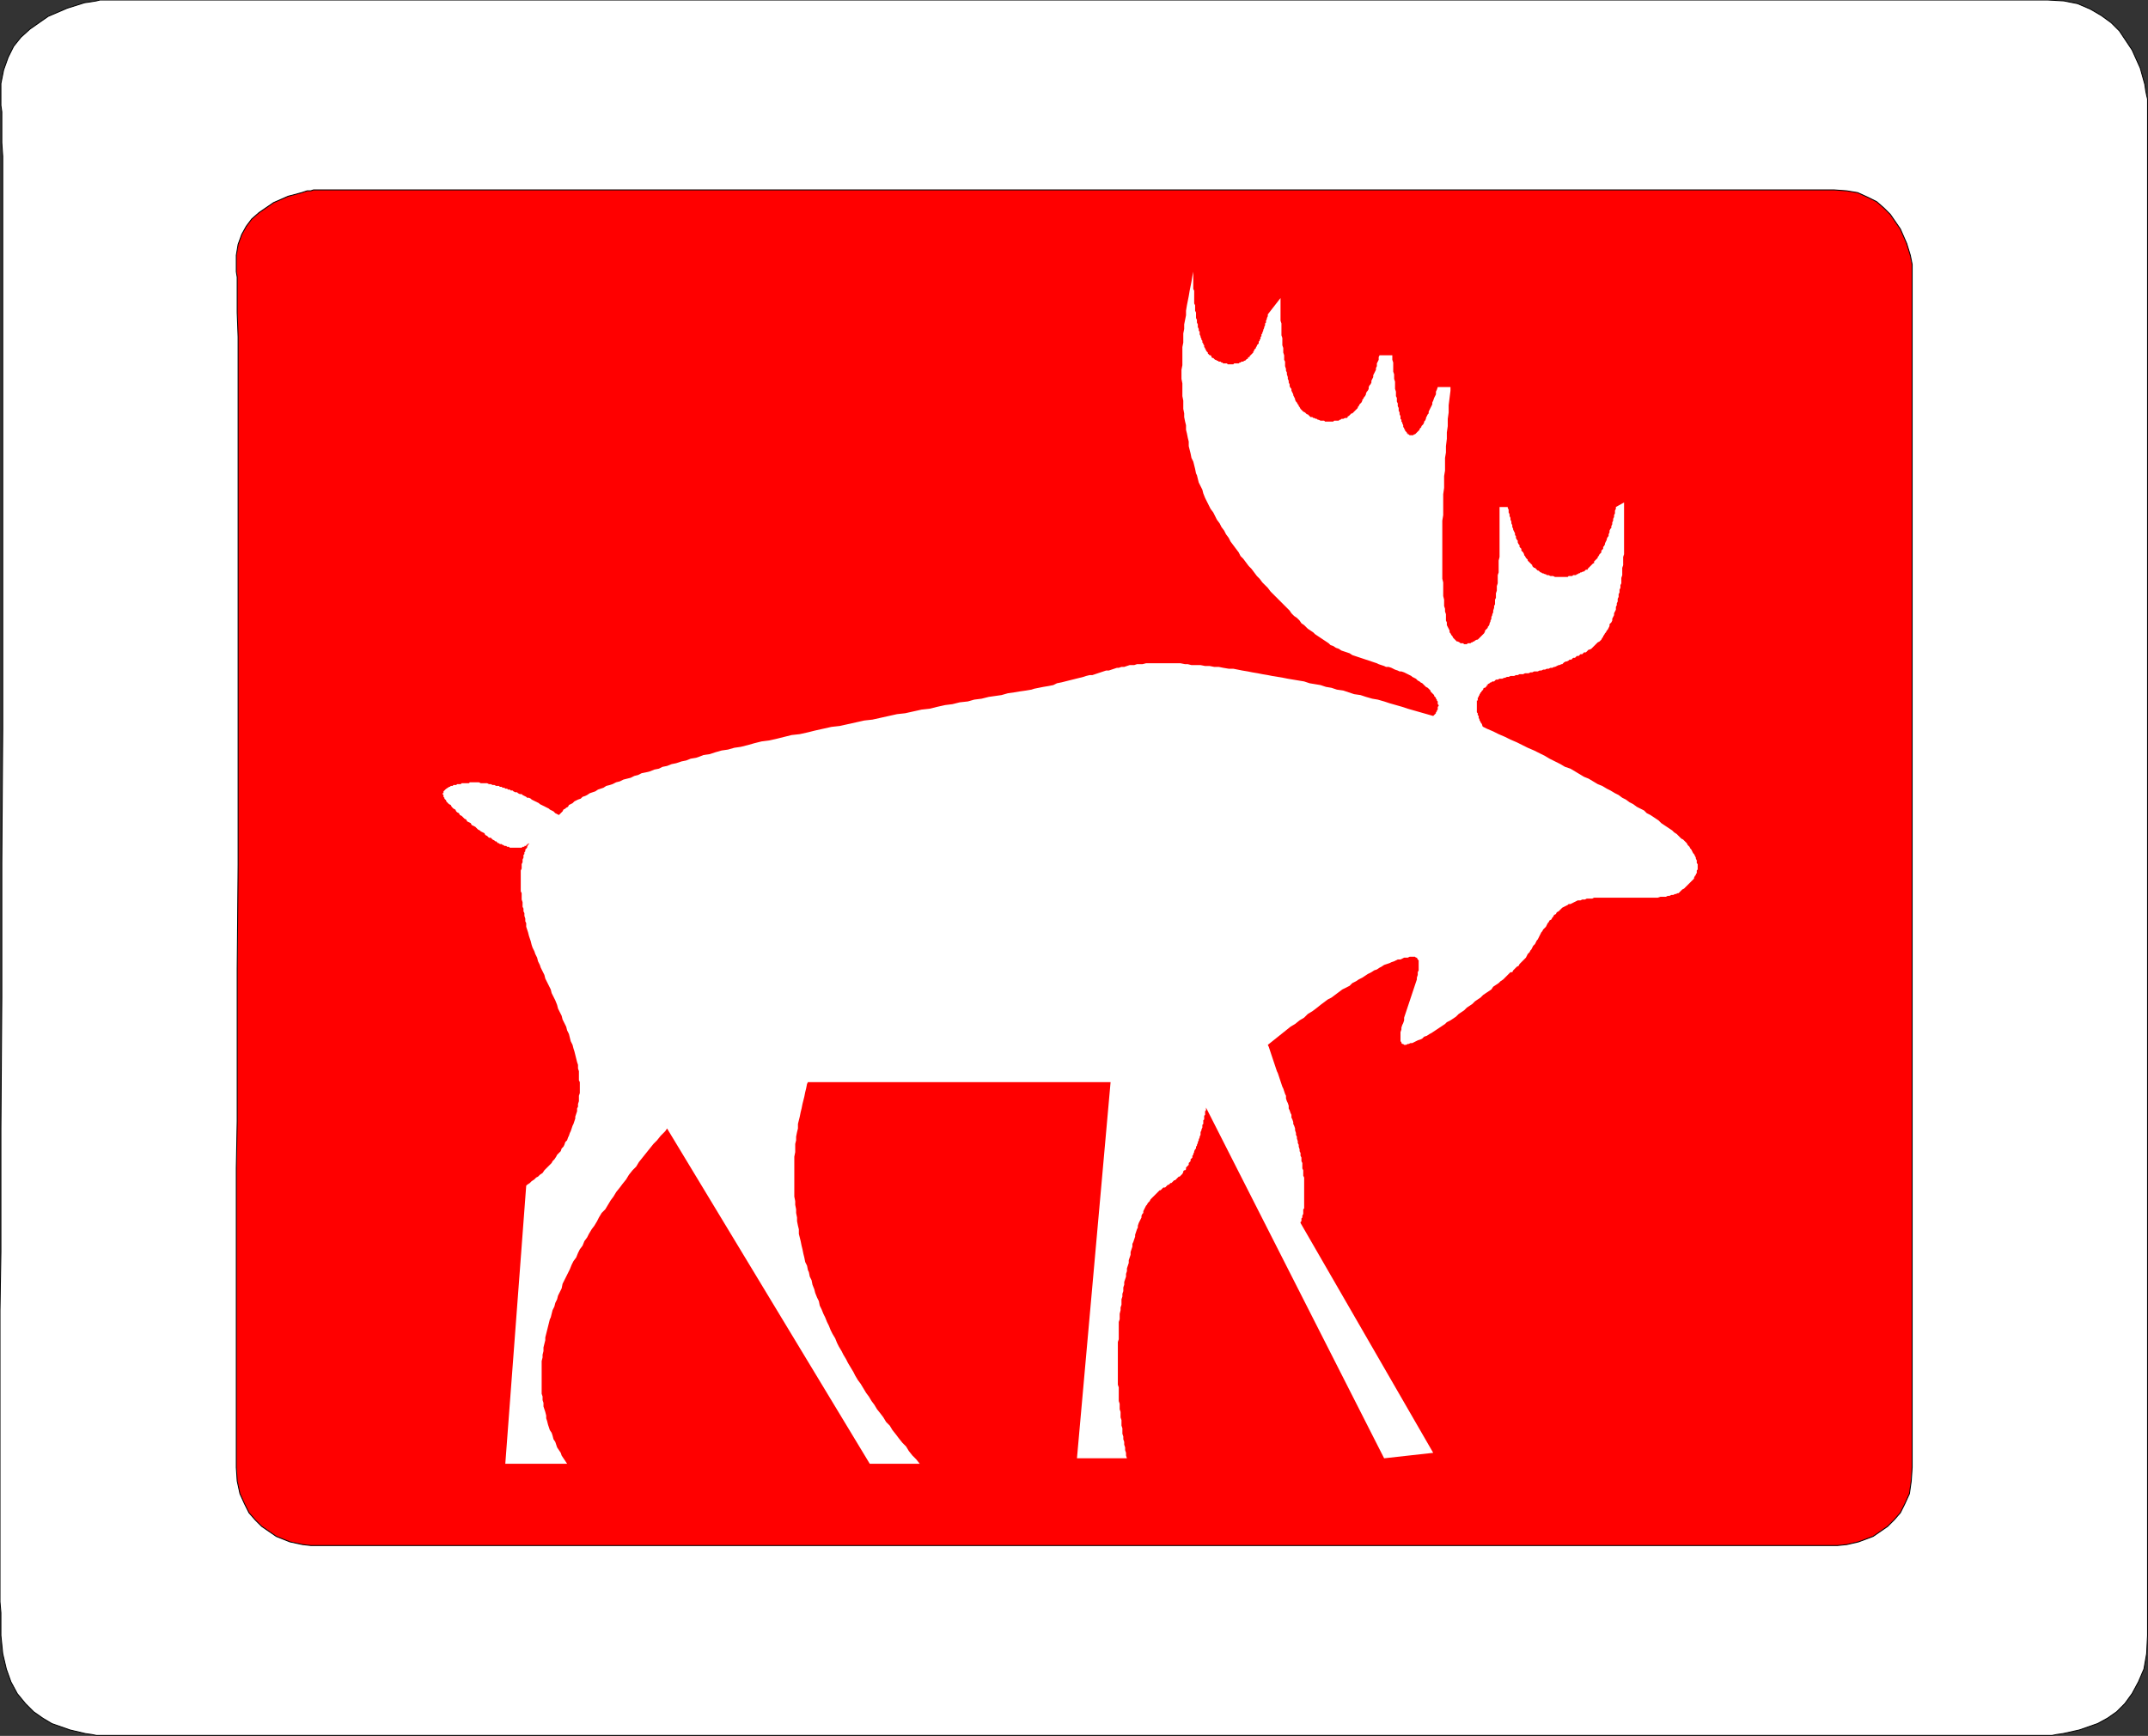
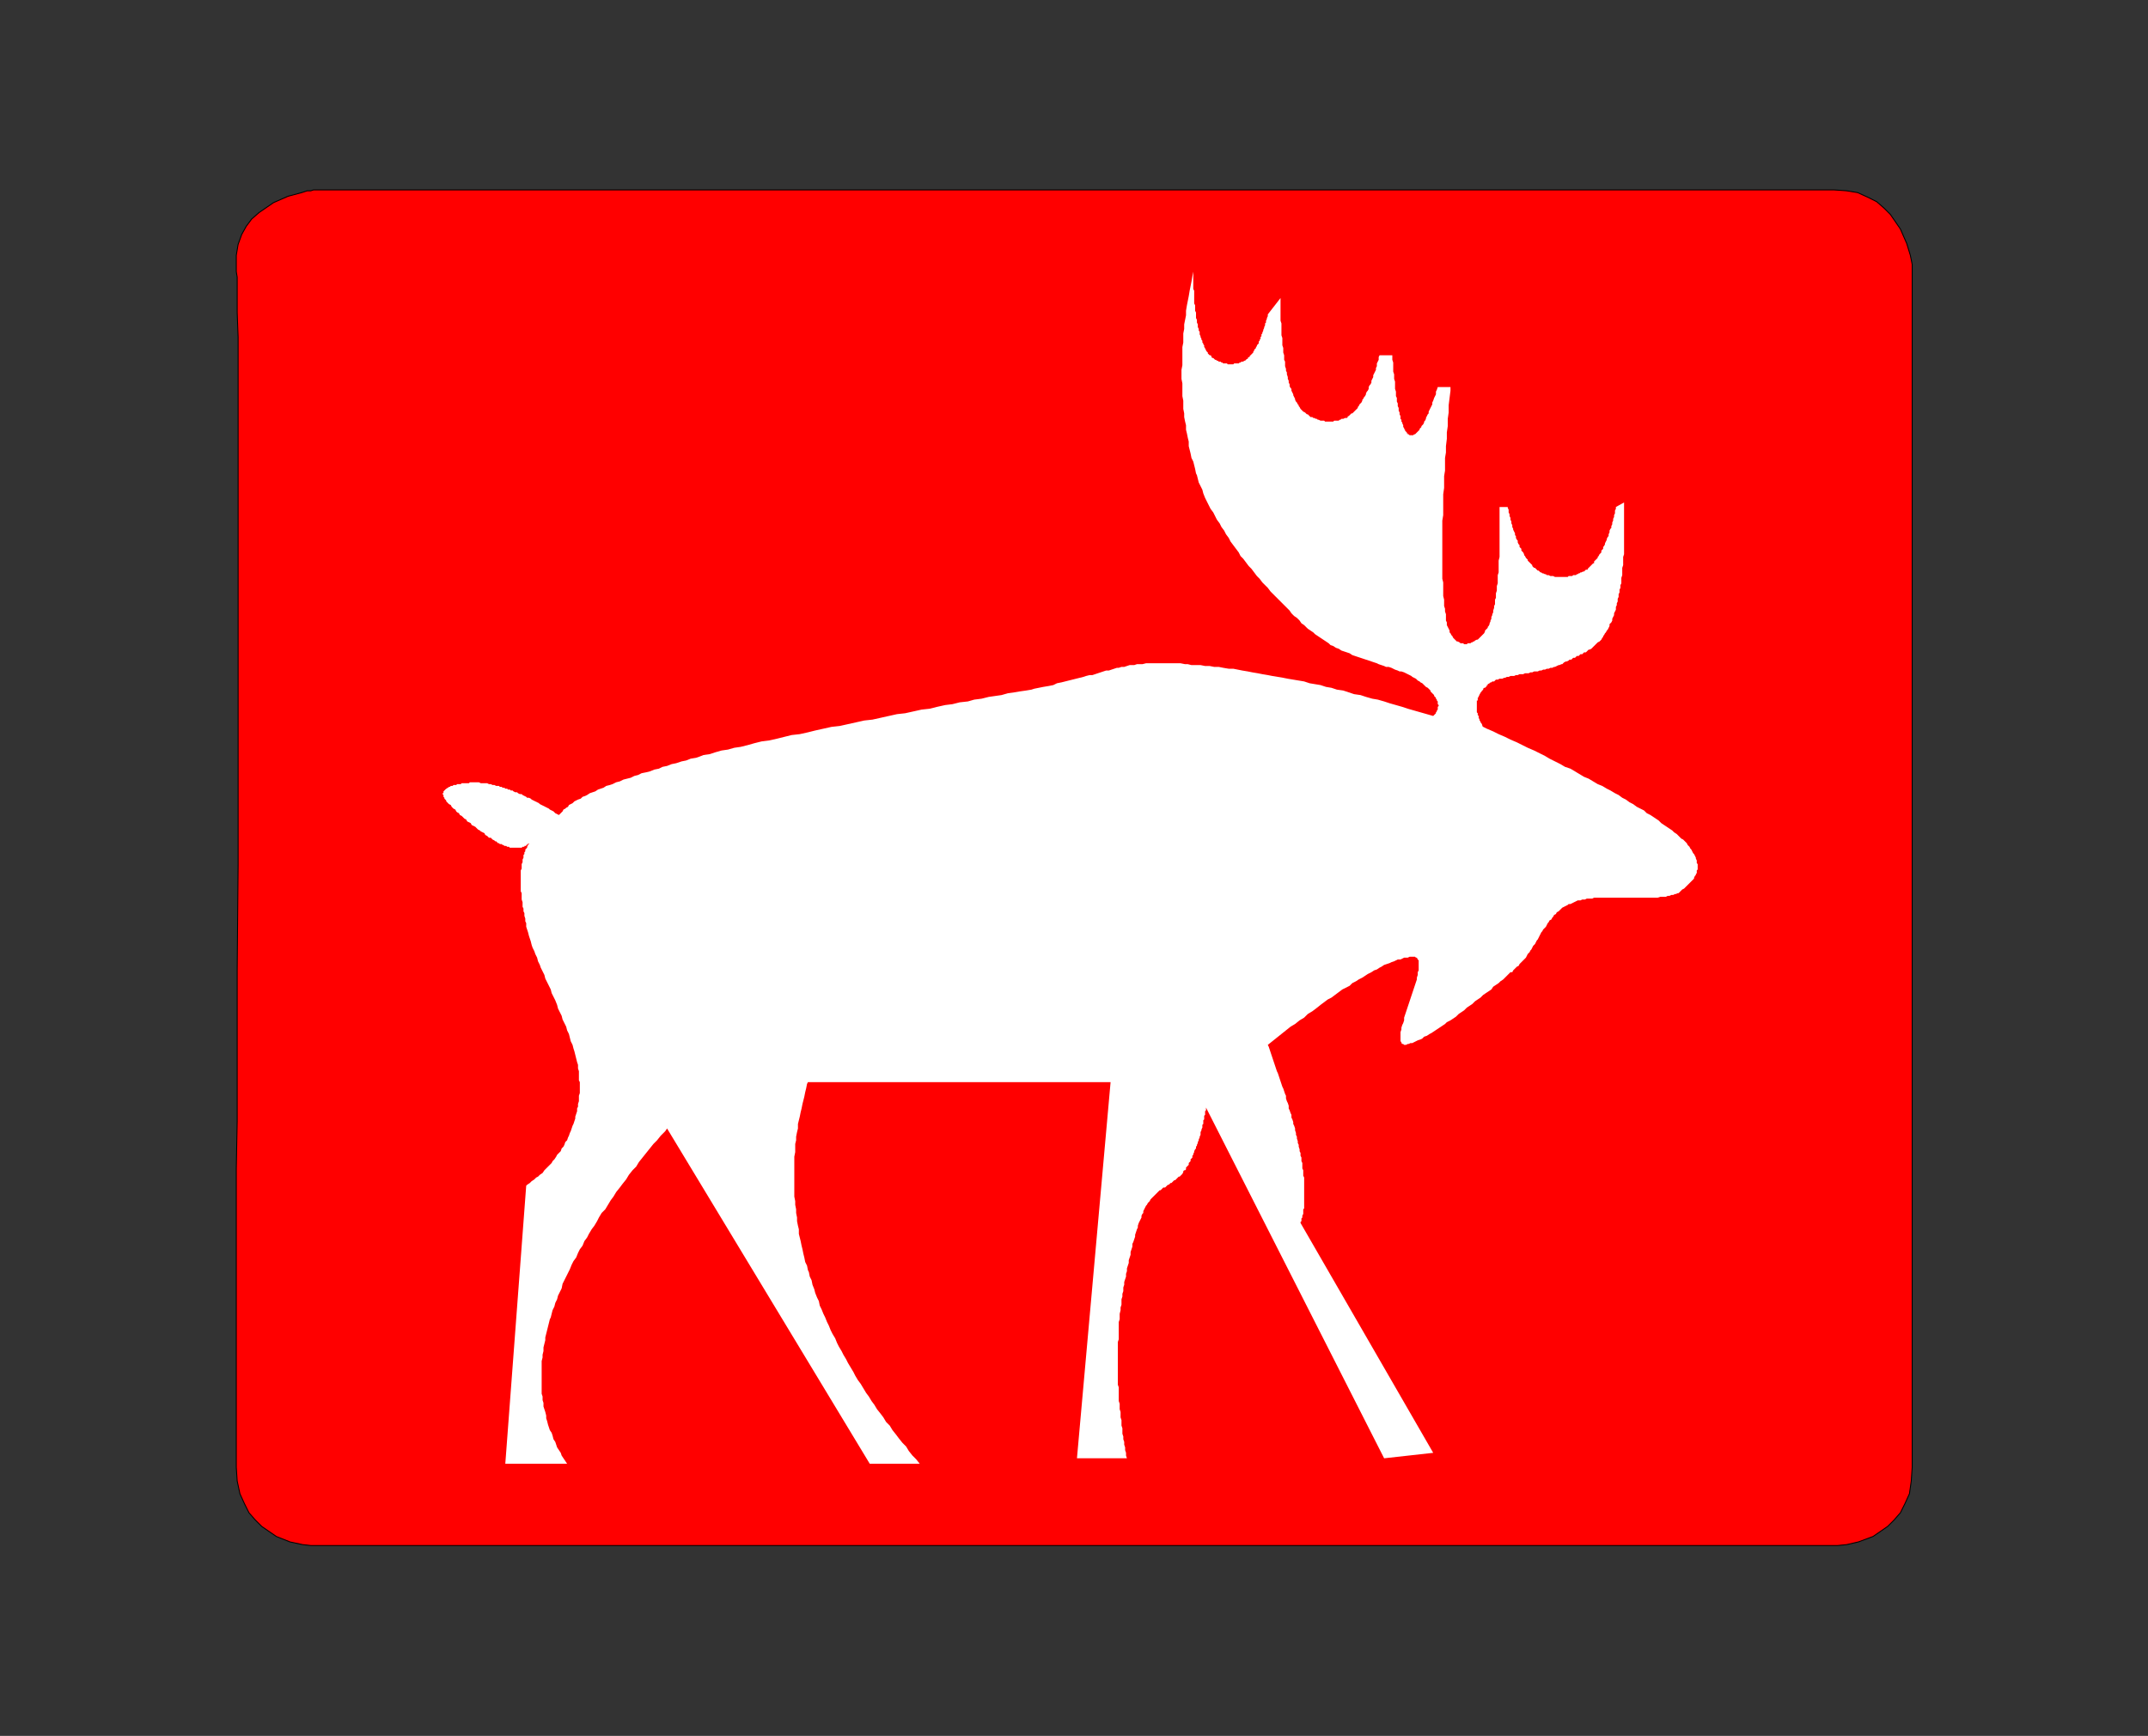
<svg xmlns="http://www.w3.org/2000/svg" xmlns:ns1="http://sodipodi.sourceforge.net/DTD/sodipodi-0.dtd" xmlns:ns2="http://www.inkscape.org/namespaces/inkscape" version="1.0" width="47.27mm" height="38.21mm" id="svg11" ns1:docname="ELKS002.WMF">
  <rect width="100%" height="100%" fill="#333333" stroke="none" />
  <ns1:namedview pagecolor="#ffffff" bordercolor="#666666" borderopacity="1" objecttolerance="10" gridtolerance="10" guidetolerance="10" ns2:pageopacity="0" ns2:pageshadow="2" ns2:window-width="640" ns2:window-height="480" id="namedview13" />
  <defs id="defs3">
    <pattern id="WMFhbasepattern" patternUnits="userSpaceOnUse" width="6" height="6" x="0" y="0" />
  </defs>
-   <path style="fill:#ffffff;fill-rule:evenodd;fill-opacity:1;stroke:#000000;stroke-width:0.076px;stroke-linecap:round;stroke-linejoin:round;stroke-miterlimit:4;stroke-dasharray:none;stroke-opacity:1;" d="  M 170.306,144.378   L 8.391,144.378   L 8.013,144.378   L 7.635,144.302   L 7.106,144.227   L 5.82,143.924   L 4.309,143.395   L 3.553,142.942   L 2.797,142.413   L 2.117,141.732   L 1.436,140.901   L 0.907,139.918   L 0.529,138.86   L 0.227,137.575   L 0.076,136.063   L 0.076,134.173   L 0,133.266   L 0,109.002   L 0.076,104.164   L 0.076,93.883   L 0.151,82.998   L 0.151,71.811   L 0.227,60.624   L 0.227,13.002   L 0.151,11.868   L 0.151,9.298   L 0.076,8.769   L 0.076,8.315   L 0.076,6.954   L 0.302,5.82   L 0.68,4.762   L 1.134,3.855   L 1.739,3.099   L 2.494,2.419   L 4.006,1.361   L 5.594,0.68   L 7.03,0.227   L 7.559,0.151   L 8.013,0.076   L 8.315,0   L 8.391,0   L 170.306,0   L 171.666,0.076   L 172.8,0.302   L 173.858,0.756   L 174.765,1.285   L 175.597,1.89   L 176.277,2.57   L 177.335,4.157   L 178.016,5.669   L 178.394,7.03   L 178.469,7.559   L 178.545,7.937   L 178.62,8.239   L 178.62,8.315   L 178.62,136.063   L 178.545,137.575   L 178.318,138.86   L 177.865,139.918   L 177.335,140.901   L 176.731,141.732   L 176.05,142.413   L 175.294,142.942   L 174.463,143.395   L 172.951,143.924   L 171.591,144.227   L 171.061,144.302   L 170.683,144.378   L 170.306,144.378  z " id="path5" />
  <path style="fill:#ff0000;fill-rule:evenodd;fill-opacity:1;stroke:#000000;stroke-width:0.076px;stroke-linecap:round;stroke-linejoin:round;stroke-miterlimit:4;stroke-dasharray:none;stroke-opacity:1;" d="  M 152.542,128.58   L 26.154,128.58   L 25.852,128.58   L 25.172,128.504   L 24.113,128.277   L 22.98,127.824   L 21.77,126.992   L 21.241,126.463   L 20.712,125.858   L 20.334,125.102   L 19.956,124.271   L 19.729,123.213   L 19.654,122.079   L 19.654,97.209   L 19.729,93.279   L 19.729,80.655   L 19.805,71.962   L 19.805,28.044   L 19.729,26.003   L 19.729,23.055   L 19.654,22.602   L 19.654,22.299   L 19.654,21.241   L 19.805,20.334   L 20.107,19.502   L 20.485,18.822   L 20.939,18.217   L 21.543,17.688   L 22.753,16.857   L 23.962,16.328   L 25.096,16.025   L 25.55,15.874   L 25.852,15.874   L 26.079,15.798   L 26.154,15.798   L 152.542,15.798   L 153.6,15.874   L 154.507,16.025   L 155.339,16.403   L 156.094,16.781   L 156.699,17.31   L 157.228,17.839   L 158.06,19.049   L 158.589,20.258   L 158.891,21.241   L 159.043,21.997   L 159.043,22.299   L 159.043,122.079   L 158.967,123.213   L 158.816,124.271   L 158.438,125.102   L 158.06,125.858   L 157.531,126.463   L 157.002,126.992   L 155.792,127.824   L 154.583,128.277   L 153.6,128.504   L 152.844,128.58   L 152.542,128.58  z " id="path7" />
  <path style="fill:#ffffff;fill-rule:evenodd;fill-opacity:1;stroke:none;" d="  M 105.449,26.154   L 105.449,26.306   L 105.373,26.457   L 105.373,26.532   L 105.298,26.683   L 105.298,26.835   L 105.222,26.91   L 105.222,27.061   L 105.146,27.213   L 105.146,27.288   L 105.071,27.439   L 105.071,27.515   L 104.995,27.666   L 104.995,27.742   L 104.92,27.817   L 104.92,27.969   L 104.844,28.044   L 104.844,28.195   L 104.769,28.271   L 104.769,28.346   L 104.693,28.422   L 104.693,28.573   L 104.542,28.724   L 104.542,28.8   L 104.466,28.876   L 104.466,28.951   L 104.315,29.102   L 104.315,29.178   L 104.239,29.254   L 104.239,29.329   L 104.088,29.48   L 103.937,29.631   L 103.937,29.707   L 103.861,29.707   L 103.786,29.783   L 103.786,29.858   L 103.71,29.858   L 103.559,30.009   L 103.483,30.009   L 103.408,30.085   L 103.257,30.085   L 103.181,30.161   L 103.106,30.161   L 103.03,30.236   L 102.652,30.236   L 102.576,30.312   L 102.123,30.312   L 102.047,30.236   L 101.745,30.236   L 101.669,30.161   L 101.594,30.161   L 101.518,30.085   L 101.367,30.085   L 101.291,30.009   L 101.216,30.009   L 101.14,29.934   L 101.065,29.934   L 100.913,29.783   L 100.838,29.783   L 100.762,29.707   L 100.762,29.631   L 100.687,29.556   L 100.611,29.556   L 100.46,29.405   L 100.46,29.329   L 100.309,29.178   L 100.309,29.102   L 100.233,29.027   L 100.233,28.951   L 100.157,28.876   L 100.157,28.724   L 100.082,28.649   L 100.082,28.573   L 100.006,28.498   L 100.006,28.346   L 99.931,28.271   L 99.931,28.195   L 99.855,28.044   L 99.855,27.969   L 99.78,27.817   L 99.78,27.591   L 99.704,27.515   L 99.704,27.364   L 99.628,27.213   L 99.628,26.986   L 99.553,26.835   L 99.553,26.608   L 99.477,26.457   L 99.477,26.003   L 99.402,25.852   L 99.402,25.398   L 99.326,25.247   L 99.326,24.189   L 99.25,24.038   L 99.25,22.602   L 99.175,22.98   L 99.099,23.433   L 98.948,24.189   L 98.872,24.643   L 98.721,25.398   L 98.646,25.852   L 98.646,26.23   L 98.494,26.986   L 98.494,27.364   L 98.419,27.742   L 98.419,28.498   L 98.343,28.876   L 98.343,30.387   L 98.268,30.765   L 98.268,31.521   L 98.343,31.899   L 98.343,32.957   L 98.419,33.335   L 98.419,34.016   L 98.494,34.394   L 98.494,34.696   L 98.57,35.074   L 98.646,35.376   L 98.646,35.754   L 98.721,36.057   L 98.797,36.435   L 98.872,36.737   L 98.872,37.115   L 99.024,37.72   L 99.099,38.098   L 99.25,38.4   L 99.402,39.005   L 99.477,39.383   L 99.553,39.534   L 99.704,40.139   L 100.006,40.743   L 100.082,41.046   L 100.233,41.424   L 100.535,42.028   L 100.687,42.331   L 100.913,42.633   L 101.216,43.238   L 101.443,43.54   L 101.594,43.843   L 101.82,44.145   L 101.972,44.447   L 102.198,44.75   L 102.35,45.052   L 102.803,45.657   L 103.03,45.959   L 103.181,46.261   L 103.408,46.488   L 103.861,47.093   L 104.088,47.32   L 104.542,47.924   L 104.769,48.151   L 104.995,48.454   L 105.449,48.907   L 105.676,49.209   L 106.129,49.663   L 106.583,50.117   L 107.036,50.57   L 107.263,50.797   L 107.414,51.024   L 107.641,51.25   L 107.868,51.402   L 108.094,51.628   L 108.246,51.855   L 108.472,52.006   L 108.775,52.309   L 109.228,52.611   L 109.38,52.762   L 109.833,53.065   L 110.287,53.367   L 110.513,53.518   L 110.665,53.669   L 110.891,53.745   L 111.118,53.896   L 111.345,53.972   L 111.572,54.123   L 112.025,54.274   L 112.252,54.35   L 112.479,54.501   L 112.932,54.652   L 113.386,54.803   L 113.839,54.954   L 114.293,55.106   L 114.52,55.181   L 114.671,55.257   L 115.124,55.408   L 115.276,55.483   L 115.502,55.483   L 115.729,55.559   L 116.031,55.71   L 116.258,55.786   L 116.409,55.861   L 116.561,55.861   L 116.787,55.937   L 117.09,56.088   L 117.392,56.239   L 117.468,56.315   L 117.77,56.466   L 117.921,56.617   L 118.072,56.693   L 118.148,56.769   L 118.299,56.844   L 118.45,56.995   L 118.602,57.146   L 118.753,57.222   L 118.904,57.373   L 118.98,57.449   L 118.98,57.524   L 119.131,57.676   L 119.282,57.827   L 119.282,57.902   L 119.433,58.054   L 119.433,58.129   L 119.509,58.205   L 119.509,58.28   L 119.584,58.356   L 119.584,58.583   L 119.66,58.658   L 119.66,58.734   L 119.584,58.809   L 119.584,59.036   L 119.509,59.112   L 119.509,59.187   L 119.433,59.263   L 119.433,59.339   L 119.282,59.49   L 119.206,59.565   L 118.148,59.263   L 117.09,58.961   L 116.636,58.809   L 115.578,58.507   L 115.124,58.356   L 114.595,58.205   L 114.142,58.129   L 113.613,57.978   L 113.159,57.827   L 112.63,57.751   L 111.723,57.449   L 111.194,57.373   L 110.74,57.222   L 110.287,57.146   L 109.833,56.995   L 108.926,56.844   L 108.472,56.693   L 107.565,56.542   L 107.112,56.466   L 106.734,56.391   L 105.827,56.239   L 105.449,56.164   L 104.995,56.088   L 104.617,56.013   L 104.164,55.937   L 103.786,55.861   L 103.332,55.786   L 102.576,55.635   L 102.198,55.635   L 101.745,55.559   L 101.367,55.483   L 100.989,55.483   L 100.611,55.408   L 100.233,55.408   L 99.855,55.332   L 99.099,55.332   L 98.797,55.257   L 98.57,55.257   L 98.192,55.181   L 95.32,55.181   L 95.017,55.257   L 94.564,55.257   L 94.337,55.332   L 93.959,55.332   L 93.506,55.483   L 93.279,55.483   L 93.052,55.559   L 92.901,55.559   L 92.447,55.71   L 92.22,55.786   L 91.994,55.786   L 91.54,55.937   L 91.087,56.088   L 90.86,56.164   L 90.633,56.164   L 90.331,56.239   L 90.104,56.315   L 89.499,56.466   L 88.894,56.617   L 88.29,56.769   L 87.912,56.844   L 87.609,56.995   L 87.231,57.071   L 86.778,57.146   L 86.022,57.298   L 85.795,57.373   L 85.342,57.449   L 84.813,57.524   L 84.359,57.6   L 83.83,57.676   L 83.301,57.827   L 82.243,57.978   L 81.638,58.129   L 81.033,58.205   L 80.504,58.356   L 79.824,58.431   L 79.219,58.583   L 78.614,58.658   L 77.934,58.809   L 77.329,58.961   L 76.649,59.036   L 75.288,59.339   L 74.608,59.414   L 73.247,59.717   L 72.567,59.868   L 71.887,59.943   L 70.526,60.246   L 69.846,60.397   L 69.165,60.472   L 67.805,60.775   L 67.2,60.926   L 66.52,61.077   L 65.839,61.153   L 64.63,61.455   L 63.95,61.606   L 63.345,61.682   L 62.74,61.833   L 62.211,61.984   L 61.606,62.135   L 61.077,62.211   L 60.548,62.362   L 60.019,62.438   L 59.49,62.589   L 59.036,62.74   L 58.507,62.816   L 58.129,62.967   L 57.902,63.043   L 57.449,63.118   L 57.071,63.269   L 56.693,63.345   L 56.239,63.496   L 55.861,63.572   L 55.483,63.723   L 55.106,63.798   L 54.803,63.95   L 54.425,64.025   L 54.047,64.176   L 53.745,64.252   L 53.367,64.328   L 53.065,64.479   L 52.762,64.554   L 52.46,64.706   L 51.855,64.857   L 51.553,65.008   L 51.25,65.083   L 50.948,65.235   L 50.721,65.31   L 50.419,65.386   L 50.192,65.537   L 49.739,65.688   L 49.512,65.839   L 49.058,65.991   L 48.831,66.142   L 48.68,66.217   L 48.454,66.293   L 48.302,66.444   L 48.076,66.52   L 47.773,66.671   L 47.622,66.822   L 47.32,66.973   L 47.244,67.124   L 47.093,67.2   L 47.017,67.276   L 46.866,67.351   L 46.791,67.502   L 46.639,67.654   L 46.488,67.805   L 46.186,67.654   L 46.035,67.502   L 45.732,67.351   L 45.657,67.276   L 45.354,67.124   L 45.052,66.973   L 44.901,66.898   L 44.825,66.822   L 44.523,66.671   L 44.22,66.52   L 44.145,66.444   L 43.994,66.369   L 43.843,66.369   L 43.767,66.293   L 43.465,66.142   L 43.389,66.066   L 43.238,66.066   L 43.087,65.991   L 43.011,65.915   L 42.86,65.915   L 42.709,65.839   L 42.633,65.764   L 42.482,65.764   L 42.406,65.688   L 42.255,65.688   L 42.18,65.613   L 42.028,65.613   L 41.953,65.537   L 41.802,65.537   L 41.726,65.461   L 41.575,65.461   L 41.499,65.386   L 41.272,65.386   L 41.121,65.31   L 40.97,65.31   L 40.819,65.235   L 40.668,65.235   L 40.517,65.159   L 39.987,65.159   L 39.836,65.083   L 39.08,65.083   L 39.005,65.159   L 38.4,65.159   L 38.324,65.235   L 38.022,65.235   L 37.946,65.31   L 37.72,65.31   L 37.644,65.386   L 37.493,65.386   L 37.417,65.461   L 37.342,65.461   L 37.266,65.537   L 37.191,65.537   L 37.191,65.613   L 37.115,65.613   L 36.964,65.764   L 36.888,65.839   L 36.888,65.991   L 36.813,65.991   L 36.813,66.066   L 36.888,66.142   L 36.888,66.293   L 36.964,66.369   L 36.964,66.444   L 37.115,66.595   L 37.115,66.671   L 37.266,66.822   L 37.342,66.898   L 37.493,66.973   L 37.569,67.124   L 37.72,67.276   L 37.871,67.351   L 37.946,67.502   L 38.022,67.578   L 38.173,67.654   L 38.249,67.805   L 38.4,67.88   L 38.551,68.031   L 38.627,68.107   L 38.778,68.183   L 38.854,68.334   L 39.156,68.485   L 39.231,68.636   L 39.534,68.787   L 39.609,68.863   L 39.761,69.014   L 39.912,69.09   L 39.987,69.165   L 40.29,69.317   L 40.365,69.468   L 40.517,69.543   L 40.668,69.694   L 40.819,69.694   L 40.97,69.846   L 41.121,69.921   L 41.197,69.997   L 41.272,69.997   L 41.424,70.148   L 41.499,70.148   L 41.575,70.224   L 41.726,70.224   L 41.802,70.299   L 41.877,70.299   L 41.953,70.375   L 42.104,70.375   L 42.18,70.45   L 42.331,70.45   L 42.406,70.526   L 43.389,70.526   L 43.465,70.45   L 43.616,70.45   L 43.616,70.375   L 43.767,70.375   L 43.767,70.299   L 43.843,70.299   L 43.843,70.224   L 43.918,70.224   L 44.069,70.072   L 43.994,70.148   L 43.994,70.224   L 43.918,70.299   L 43.843,70.45   L 43.843,70.526   L 43.691,70.677   L 43.691,70.828   L 43.616,70.904   L 43.616,71.055   L 43.54,71.131   L 43.54,71.357   L 43.465,71.509   L 43.465,71.735   L 43.389,71.887   L 43.389,72.265   L 43.313,72.416   L 43.313,74.154   L 43.389,74.306   L 43.389,74.835   L 43.465,75.061   L 43.465,75.439   L 43.54,75.591   L 43.54,75.817   L 43.616,75.969   L 43.616,76.195   L 43.691,76.422   L 43.691,76.649   L 43.767,76.8   L 43.767,77.102   L 43.918,77.556   L 43.994,77.858   L 44.145,78.312   L 44.22,78.614   L 44.296,78.841   L 44.447,79.143   L 44.523,79.37   L 44.674,79.672   L 44.75,79.975   L 44.901,80.277   L 44.976,80.504   L 45.279,81.109   L 45.354,81.411   L 45.657,82.016   L 45.808,82.318   L 45.883,82.62   L 46.186,83.225   L 46.337,83.603   L 46.413,83.906   L 46.715,84.51   L 46.791,84.813   L 47.093,85.417   L 47.169,85.72   L 47.32,86.022   L 47.471,86.627   L 47.622,86.929   L 47.698,87.231   L 47.773,87.458   L 47.924,88.063   L 48,88.365   L 48.076,88.592   L 48.076,88.894   L 48.151,89.121   L 48.151,89.877   L 48.227,90.028   L 48.227,90.935   L 48.151,91.162   L 48.151,91.616   L 48.076,91.843   L 48.076,92.069   L 48,92.22   L 48,92.447   L 47.849,92.901   L 47.849,93.052   L 47.698,93.506   L 47.622,93.657   L 47.471,94.11   L 47.395,94.261   L 47.32,94.488   L 47.244,94.639   L 47.169,94.866   L 47.017,95.017   L 46.942,95.244   L 46.866,95.395   L 46.715,95.546   L 46.639,95.773   L 46.337,96.076   L 46.261,96.227   L 46.11,96.454   L 45.959,96.605   L 45.883,96.756   L 45.581,97.058   L 45.279,97.361   L 45.128,97.587   L 44.901,97.739   L 44.75,97.89   L 44.598,97.965   L 44.447,98.117   L 44.22,98.268   L 44.069,98.419   L 43.843,98.57   L 43.767,98.646   L 42.028,121.776   L 47.169,121.776   L 46.866,121.323   L 46.715,121.096   L 46.639,120.869   L 46.337,120.416   L 46.186,119.962   L 46.035,119.735   L 45.959,119.433   L 45.883,119.206   L 45.732,118.98   L 45.581,118.526   L 45.506,118.224   L 45.43,117.997   L 45.43,117.77   L 45.354,117.468   L 45.203,117.014   L 45.203,116.712   L 45.128,116.485   L 45.128,116.183   L 45.052,115.956   L 45.052,113.235   L 45.128,112.932   L 45.128,112.706   L 45.203,112.403   L 45.203,112.101   L 45.354,111.496   L 45.354,111.269   L 45.506,110.665   L 45.657,110.06   L 45.732,109.757   L 45.808,109.606   L 45.959,109.002   L 46.11,108.699   L 46.186,108.397   L 46.337,108.094   L 46.413,107.792   L 46.715,107.187   L 46.791,106.809   L 47.093,106.205   L 47.395,105.6   L 47.546,105.222   L 47.698,104.92   L 47.924,104.617   L 48.076,104.239   L 48.227,103.937   L 48.454,103.635   L 48.605,103.257   L 48.831,102.954   L 48.983,102.652   L 49.209,102.274   L 49.436,101.972   L 49.663,101.594   L 49.814,101.291   L 50.041,100.913   L 50.343,100.611   L 50.797,99.855   L 51.024,99.553   L 51.25,99.175   L 51.553,98.797   L 51.78,98.494   L 52.082,98.117   L 52.309,97.739   L 52.611,97.361   L 52.913,97.058   L 53.14,96.68   L 53.745,95.924   L 54.35,95.169   L 54.652,94.866   L 54.954,94.488   L 55.332,94.11   L 55.483,93.883   L 72.34,121.776   L 76.498,121.776   L 76.195,121.398   L 75.893,121.096   L 75.591,120.718   L 75.364,120.34   L 75.061,120.038   L 74.759,119.66   L 74.532,119.357   L 74.23,118.98   L 74.003,118.602   L 73.701,118.299   L 73.474,117.921   L 73.247,117.619   L 72.945,117.241   L 72.718,116.863   L 72.491,116.561   L 72.265,116.183   L 72.038,115.88   L 71.584,115.124   L 71.357,114.822   L 71.131,114.444   L 70.98,114.142   L 70.526,113.386   L 70.375,113.083   L 70.148,112.706   L 69.997,112.403   L 69.77,112.025   L 69.619,111.723   L 69.468,111.345   L 69.241,110.967   L 69.09,110.665   L 68.939,110.287   L 68.787,109.984   L 68.636,109.606   L 68.485,109.304   L 68.334,108.926   L 68.183,108.624   L 68.107,108.246   L 67.956,107.943   L 67.805,107.565   L 67.729,107.263   L 67.578,106.885   L 67.502,106.507   L 67.351,106.205   L 67.276,105.827   L 67.2,105.676   L 67.124,105.298   L 66.973,104.995   L 66.898,104.617   L 66.822,104.315   L 66.746,103.937   L 66.671,103.635   L 66.595,103.257   L 66.444,102.652   L 66.444,102.274   L 66.369,101.972   L 66.293,101.594   L 66.293,101.291   L 66.217,100.913   L 66.217,100.611   L 66.142,100.233   L 66.142,99.931   L 66.066,99.553   L 66.066,96.227   L 66.142,95.849   L 66.142,95.169   L 66.217,94.866   L 66.217,94.564   L 66.293,94.186   L 66.369,93.883   L 66.369,93.506   L 66.52,92.901   L 66.595,92.523   L 66.671,92.22   L 66.746,91.843   L 66.898,91.238   L 66.973,90.86   L 67.049,90.557   L 67.124,90.18   L 67.2,90.028   L 92.372,90.028   L 89.575,121.323   L 93.732,121.323   L 93.657,121.096   L 93.657,120.869   L 93.581,120.643   L 93.581,120.416   L 93.506,120.189   L 93.506,119.962   L 93.43,119.735   L 93.43,119.509   L 93.354,119.282   L 93.354,118.828   L 93.279,118.602   L 93.279,118.148   L 93.203,117.921   L 93.203,117.468   L 93.128,117.241   L 93.128,116.787   L 93.052,116.561   L 93.052,115.427   L 92.976,115.2   L 92.976,111.647   L 93.052,111.42   L 93.052,109.984   L 93.128,109.757   L 93.128,109.304   L 93.203,109.002   L 93.203,108.775   L 93.279,108.548   L 93.279,108.094   L 93.354,107.868   L 93.354,107.641   L 93.43,107.414   L 93.43,107.112   L 93.506,106.885   L 93.506,106.658   L 93.657,106.205   L 93.657,105.978   L 93.732,105.751   L 93.732,105.524   L 93.883,105.071   L 93.883,104.844   L 94.035,104.391   L 94.035,104.164   L 94.186,103.71   L 94.186,103.483   L 94.261,103.332   L 94.413,102.879   L 94.413,102.728   L 94.564,102.274   L 94.639,102.123   L 94.639,101.972   L 94.715,101.745   L 94.866,101.443   L 94.942,101.291   L 94.942,101.14   L 95.017,100.989   L 95.093,100.913   L 95.093,100.762   L 95.244,100.46   L 95.32,100.309   L 95.395,100.233   L 95.471,100.082   L 95.622,99.931   L 95.698,99.78   L 95.849,99.628   L 96,99.477   L 96.151,99.326   L 96.302,99.175   L 96.454,99.024   L 96.529,99.024   L 96.68,98.872   L 96.756,98.797   L 96.907,98.797   L 97.058,98.646   L 97.134,98.57   L 97.209,98.57   L 97.361,98.419   L 97.436,98.419   L 97.587,98.268   L 97.663,98.192   L 97.739,98.192   L 97.89,98.041   L 98.041,97.89   L 98.117,97.89   L 98.268,97.739   L 98.343,97.663   L 98.419,97.512   L 98.419,97.436   L 98.494,97.361   L 98.57,97.361   L 98.646,97.285   L 98.646,97.134   L 98.797,96.983   L 98.872,96.907   L 98.872,96.756   L 99.024,96.605   L 99.024,96.454   L 99.175,96.302   L 99.175,96.151   L 99.25,96.076   L 99.25,96   L 99.326,95.849   L 99.326,95.773   L 99.402,95.622   L 99.477,95.546   L 99.477,95.395   L 99.553,95.32   L 99.553,95.244   L 99.628,95.093   L 99.628,95.017   L 99.704,94.866   L 99.704,94.791   L 99.78,94.639   L 99.78,94.564   L 99.855,94.413   L 99.855,94.186   L 99.931,94.035   L 99.931,93.959   L 100.006,93.808   L 100.006,93.581   L 100.082,93.506   L 100.082,93.203   L 100.157,93.128   L 100.157,92.825   L 100.233,92.75   L 100.233,92.447   L 100.309,92.372   L 100.309,92.145   L 115.124,121.323   L 119.206,120.869   L 108.17,101.745   L 108.17,101.669   L 108.246,101.594   L 108.246,101.367   L 108.321,101.291   L 108.321,101.14   L 108.397,100.989   L 108.397,100.611   L 108.472,100.535   L 108.472,97.965   L 108.397,97.814   L 108.397,97.361   L 108.321,97.209   L 108.321,96.756   L 108.246,96.605   L 108.246,96.302   L 108.17,96.151   L 108.17,95.924   L 108.094,95.773   L 108.094,95.622   L 108.019,95.395   L 108.019,95.244   L 107.943,95.093   L 107.943,94.942   L 107.868,94.715   L 107.868,94.564   L 107.792,94.413   L 107.792,94.261   L 107.717,94.035   L 107.717,93.883   L 107.641,93.657   L 107.565,93.506   L 107.565,93.354   L 107.49,93.128   L 107.414,92.976   L 107.414,92.75   L 107.339,92.598   L 107.263,92.372   L 107.187,92.22   L 107.187,91.994   L 107.112,91.767   L 107.036,91.616   L 106.961,91.389   L 106.961,91.162   L 106.885,91.011   L 106.734,90.557   L 106.658,90.406   L 106.507,89.953   L 106.356,89.499   L 106.28,89.272   L 106.205,89.121   L 106.054,88.668   L 105.902,88.214   L 105.751,87.761   L 105.6,87.307   L 105.524,87.08   L 105.449,86.929   L 106.205,86.324   L 106.961,85.72   L 107.339,85.417   L 107.717,85.191   L 108.094,84.888   L 108.472,84.661   L 108.775,84.359   L 109.153,84.132   L 109.455,83.906   L 109.833,83.603   L 110.438,83.15   L 110.74,82.998   L 111.345,82.545   L 111.647,82.318   L 112.252,82.016   L 112.479,81.789   L 112.781,81.638   L 113.008,81.487   L 113.31,81.335   L 113.764,81.033   L 114.066,80.882   L 114.293,80.731   L 114.52,80.655   L 114.746,80.504   L 114.898,80.428   L 115.124,80.277   L 115.578,80.126   L 115.729,80.05   L 115.956,79.975   L 116.258,79.824   L 116.485,79.824   L 116.787,79.672   L 117.09,79.672   L 117.241,79.597   L 117.694,79.597   L 117.77,79.672   L 117.846,79.672   L 117.921,79.824   L 117.997,79.899   L 117.997,80.731   L 117.921,80.882   L 117.921,81.109   L 117.846,81.335   L 117.846,81.487   L 117.694,81.94   L 117.543,82.394   L 117.392,82.847   L 117.241,83.301   L 117.09,83.754   L 116.939,84.208   L 116.787,84.661   L 116.787,84.888   L 116.712,85.115   L 116.636,85.266   L 116.561,85.493   L 116.561,85.644   L 116.485,85.871   L 116.485,86.627   L 116.561,86.702   L 116.561,86.778   L 116.636,86.854   L 116.712,86.854   L 116.787,86.929   L 116.939,86.929   L 117.09,86.854   L 117.165,86.854   L 117.317,86.778   L 117.468,86.778   L 117.77,86.627   L 117.921,86.551   L 118.148,86.476   L 118.299,86.4   L 118.45,86.249   L 118.677,86.173   L 118.904,86.022   L 119.055,85.946   L 119.509,85.644   L 119.962,85.342   L 120.189,85.191   L 120.34,85.039   L 120.643,84.888   L 121.096,84.586   L 121.323,84.359   L 121.776,84.057   L 122.003,83.83   L 122.457,83.528   L 122.683,83.301   L 123.137,82.998   L 123.364,82.772   L 123.817,82.469   L 124.044,82.318   L 124.195,82.091   L 124.649,81.789   L 124.8,81.638   L 125.027,81.487   L 125.329,81.184   L 125.632,80.882   L 125.783,80.882   L 125.858,80.731   L 126.161,80.428   L 126.312,80.353   L 126.387,80.202   L 126.69,79.899   L 126.765,79.824   L 126.917,79.672   L 127.068,79.37   L 127.219,79.219   L 127.294,79.068   L 127.37,78.992   L 127.521,78.69   L 127.672,78.539   L 127.824,78.236   L 127.899,78.161   L 128.05,77.858   L 128.202,77.556   L 128.277,77.48   L 128.353,77.329   L 128.504,77.178   L 128.58,77.102   L 128.731,76.8   L 128.806,76.724   L 128.882,76.573   L 129.033,76.498   L 129.109,76.346   L 129.184,76.271   L 129.26,76.12   L 129.411,76.044   L 129.487,75.893   L 129.638,75.817   L 129.713,75.742   L 129.865,75.591   L 129.94,75.515   L 130.243,75.364   L 130.394,75.288   L 130.469,75.213   L 130.62,75.213   L 130.923,75.061   L 131.225,74.91   L 131.452,74.91   L 131.603,74.835   L 131.83,74.835   L 131.981,74.759   L 132.435,74.759   L 132.586,74.683   L 137.877,74.683   L 138.104,74.608   L 138.557,74.608   L 138.709,74.532   L 138.86,74.532   L 139.011,74.457   L 139.162,74.457   L 139.313,74.381   L 139.389,74.381   L 139.54,74.306   L 139.616,74.306   L 139.767,74.154   L 139.918,74.003   L 140.069,73.928   L 140.22,73.776   L 140.372,73.625   L 140.523,73.474   L 140.674,73.323   L 140.825,73.172   L 140.901,73.096   L 140.901,73.02   L 140.976,72.869   L 141.052,72.794   L 141.052,72.718   L 141.128,72.643   L 141.128,72.416   L 141.203,72.34   L 141.203,71.887   L 141.128,71.811   L 141.128,71.584   L 141.052,71.433   L 141.052,71.357   L 140.901,71.055   L 140.825,70.98   L 140.674,70.677   L 140.598,70.602   L 140.523,70.45   L 140.372,70.299   L 140.296,70.148   L 139.994,69.846   L 139.843,69.77   L 139.691,69.619   L 139.616,69.543   L 139.465,69.392   L 139.238,69.241   L 139.087,69.09   L 138.633,68.787   L 138.18,68.485   L 137.953,68.258   L 137.499,67.956   L 137.272,67.805   L 136.97,67.654   L 136.743,67.427   L 136.139,67.124   L 135.836,66.898   L 135.534,66.746   L 135.232,66.52   L 134.929,66.369   L 134.627,66.142   L 134.324,65.991   L 133.946,65.764   L 133.644,65.613   L 133.266,65.386   L 132.888,65.235   L 132.132,64.781   L 131.754,64.63   L 130.998,64.176   L 130.62,63.95   L 130.167,63.798   L 129.789,63.572   L 128.882,63.118   L 128.504,62.891   L 127.597,62.438   L 127.068,62.211   L 126.161,61.757   L 125.632,61.531   L 125.178,61.304   L 124.649,61.077   L 124.195,60.85   L 123.666,60.624   L 123.364,60.472   L 123.288,60.397   L 123.288,60.321   L 123.213,60.17   L 123.137,60.094   L 123.137,60.019   L 123.061,59.943   L 123.061,59.868   L 122.986,59.717   L 122.986,59.565   L 122.91,59.49   L 122.91,59.339   L 122.835,59.263   L 122.835,58.28   L 122.91,58.28   L 122.91,58.054   L 122.986,57.978   L 122.986,57.902   L 123.061,57.827   L 123.061,57.751   L 123.137,57.676   L 123.137,57.6   L 123.213,57.6   L 123.213,57.524   L 123.364,57.373   L 123.364,57.298   L 123.439,57.222   L 123.515,57.222   L 123.666,57.071   L 123.666,56.995   L 123.742,56.995   L 123.742,56.92   L 123.893,56.844   L 123.969,56.769   L 124.044,56.769   L 124.12,56.693   L 124.271,56.693   L 124.422,56.542   L 124.573,56.542   L 124.724,56.466   L 124.951,56.466   L 125.102,56.391   L 125.178,56.391   L 125.329,56.315   L 125.48,56.315   L 125.632,56.239   L 125.934,56.239   L 126.085,56.164   L 126.236,56.164   L 126.387,56.088   L 126.69,56.088   L 126.841,56.013   L 127.143,56.013   L 127.294,55.937   L 127.446,55.937   L 127.597,55.861   L 127.899,55.861   L 128.05,55.786   L 128.202,55.786   L 128.353,55.71   L 128.504,55.71   L 128.655,55.635   L 128.806,55.635   L 128.957,55.559   L 129.109,55.559   L 129.26,55.483   L 129.335,55.483   L 129.638,55.332   L 129.713,55.332   L 129.865,55.257   L 129.94,55.257   L 130.091,55.106   L 130.243,55.03   L 130.318,55.03   L 130.469,54.954   L 130.545,54.879   L 130.696,54.879   L 130.847,54.728   L 130.998,54.728   L 131.15,54.576   L 131.301,54.576   L 131.452,54.425   L 131.603,54.425   L 131.754,54.274   L 131.906,54.274   L 132.057,54.123   L 132.132,54.047   L 132.208,54.047   L 132.359,53.972   L 132.51,53.82   L 132.661,53.669   L 132.813,53.518   L 132.888,53.443   L 133.039,53.367   L 133.191,53.216   L 133.266,53.065   L 133.342,52.989   L 133.342,52.913   L 133.417,52.838   L 133.493,52.687   L 133.569,52.611   L 133.644,52.46   L 133.72,52.384   L 133.871,52.082   L 133.871,51.931   L 134.022,51.78   L 134.098,51.628   L 134.098,51.477   L 134.249,51.175   L 134.249,51.024   L 134.4,50.721   L 134.4,50.494   L 134.476,50.343   L 134.476,50.192   L 134.551,50.041   L 134.551,49.814   L 134.627,49.663   L 134.627,49.436   L 134.702,49.285   L 134.702,49.058   L 134.778,48.907   L 134.778,48.68   L 134.854,48.529   L 134.854,48.076   L 134.929,47.849   L 134.929,47.244   L 135.005,47.017   L 135.005,46.337   L 135.08,46.11   L 135.08,41.802   L 134.4,42.18   L 134.4,42.331   L 134.324,42.482   L 134.324,42.709   L 134.249,42.86   L 134.249,43.011   L 134.173,43.162   L 134.173,43.313   L 134.098,43.465   L 134.098,43.616   L 134.022,43.767   L 134.022,43.918   L 133.946,43.994   L 133.871,44.145   L 133.871,44.296   L 133.795,44.447   L 133.795,44.598   L 133.72,44.674   L 133.644,44.825   L 133.644,44.901   L 133.493,45.203   L 133.493,45.279   L 133.417,45.43   L 133.342,45.506   L 133.342,45.657   L 133.191,45.808   L 133.191,45.959   L 133.039,46.11   L 132.964,46.261   L 132.888,46.337   L 132.888,46.413   L 132.737,46.564   L 132.586,46.715   L 132.586,46.866   L 132.51,46.866   L 132.359,47.017   L 132.208,47.169   L 132.057,47.32   L 132.057,47.395   L 131.906,47.395   L 131.754,47.546   L 131.679,47.546   L 131.528,47.622   L 131.452,47.622   L 131.376,47.698   L 131.301,47.698   L 131.225,47.773   L 131.15,47.773   L 131.074,47.849   L 130.847,47.849   L 130.772,47.924   L 130.469,47.924   L 130.394,48   L 129.335,48   L 129.184,47.924   L 128.957,47.924   L 128.806,47.849   L 128.655,47.849   L 128.58,47.773   L 128.504,47.773   L 128.353,47.698   L 128.277,47.698   L 128.202,47.622   L 128.126,47.622   L 127.975,47.471   L 127.899,47.471   L 127.748,47.32   L 127.672,47.244   L 127.597,47.244   L 127.446,47.093   L 127.446,47.017   L 127.294,46.866   L 127.143,46.715   L 127.068,46.639   L 127.068,46.564   L 126.917,46.413   L 126.841,46.261   L 126.765,46.186   L 126.765,46.11   L 126.69,45.959   L 126.539,45.808   L 126.539,45.657   L 126.387,45.506   L 126.387,45.354   L 126.312,45.279   L 126.236,45.128   L 126.236,44.976   L 126.161,44.901   L 126.085,44.75   L 126.085,44.598   L 126.009,44.523   L 126.009,44.372   L 125.858,44.069   L 125.858,43.994   L 125.783,43.843   L 125.783,43.691   L 125.707,43.54   L 125.707,43.389   L 125.632,43.238   L 125.632,43.087   L 125.556,42.935   L 125.556,42.784   L 125.48,42.633   L 125.48,42.406   L 125.405,42.255   L 125.405,42.18   L 124.724,42.18   L 124.724,46.337   L 124.649,46.639   L 124.649,47.622   L 124.573,47.849   L 124.573,48.529   L 124.498,48.756   L 124.498,49.134   L 124.422,49.361   L 124.422,49.739   L 124.346,49.89   L 124.346,50.268   L 124.271,50.419   L 124.271,50.57   L 124.195,50.797   L 124.195,50.948   L 124.12,51.099   L 124.12,51.175   L 124.044,51.326   L 124.044,51.477   L 123.969,51.628   L 123.969,51.704   L 123.893,51.855   L 123.893,51.931   L 123.817,52.082   L 123.742,52.157   L 123.742,52.233   L 123.591,52.384   L 123.515,52.46   L 123.515,52.535   L 123.439,52.687   L 123.288,52.838   L 123.137,52.989   L 122.986,53.14   L 122.91,53.216   L 122.835,53.216   L 122.683,53.291   L 122.608,53.367   L 122.532,53.367   L 122.457,53.443   L 122.381,53.443   L 122.306,53.518   L 122.079,53.518   L 122.003,53.594   L 121.776,53.594   L 121.701,53.518   L 121.474,53.518   L 121.398,53.443   L 121.247,53.367   L 121.172,53.367   L 121.02,53.216   L 120.869,53.065   L 120.794,52.913   L 120.718,52.838   L 120.643,52.687   L 120.567,52.611   L 120.567,52.46   L 120.416,52.157   L 120.34,52.006   L 120.34,51.78   L 120.265,51.628   L 120.265,51.099   L 120.189,50.872   L 120.189,50.646   L 120.113,50.419   L 120.113,49.89   L 120.038,49.587   L 120.038,48.454   L 119.962,48.151   L 119.962,43.313   L 120.038,42.86   L 120.038,41.121   L 120.113,40.592   L 120.113,39.609   L 120.189,39.156   L 120.189,38.098   L 120.265,37.644   L 120.265,37.115   L 120.34,36.51   L 120.34,35.981   L 120.416,35.452   L 120.416,34.847   L 120.491,34.318   L 120.491,33.713   L 120.643,32.504   L 120.643,32.202   L 119.584,32.202   L 119.509,32.428   L 119.433,32.58   L 119.433,32.806   L 119.282,33.109   L 119.206,33.335   L 119.131,33.487   L 119.131,33.638   L 118.98,33.94   L 118.828,34.243   L 118.828,34.394   L 118.753,34.469   L 118.602,34.772   L 118.602,34.847   L 118.526,34.998   L 118.45,35.074   L 118.45,35.15   L 118.375,35.301   L 118.224,35.452   L 118.224,35.528   L 118.072,35.679   L 118.072,35.754   L 117.921,35.906   L 117.77,36.057   L 117.694,36.132   L 117.619,36.132   L 117.543,36.208   L 117.241,36.208   L 117.165,36.132   L 117.09,36.132   L 117.09,36.057   L 117.014,36.057   L 117.014,35.981   L 116.863,35.83   L 116.863,35.754   L 116.787,35.679   L 116.787,35.603   L 116.712,35.528   L 116.712,35.376   L 116.636,35.225   L 116.636,35.15   L 116.561,35.074   L 116.561,34.923   L 116.485,34.847   L 116.485,34.62   L 116.409,34.469   L 116.409,34.318   L 116.334,34.167   L 116.334,33.94   L 116.258,33.789   L 116.258,33.562   L 116.183,33.411   L 116.183,33.109   L 116.107,32.957   L 116.107,32.58   L 116.031,32.353   L 116.031,31.748   L 115.956,31.521   L 115.956,31.143   L 115.88,30.917   L 115.88,30.161   L 115.805,29.934   L 115.805,29.556   L 114.746,29.556   L 114.671,29.707   L 114.671,29.934   L 114.52,30.236   L 114.52,30.463   L 114.444,30.614   L 114.444,30.765   L 114.293,31.068   L 114.217,31.219   L 114.217,31.37   L 114.066,31.672   L 114.066,31.824   L 113.991,31.975   L 113.915,32.05   L 113.839,32.202   L 113.839,32.353   L 113.764,32.504   L 113.688,32.58   L 113.613,32.731   L 113.613,32.806   L 113.537,32.957   L 113.461,33.033   L 113.386,33.184   L 113.31,33.26   L 113.31,33.335   L 113.235,33.487   L 113.083,33.638   L 113.008,33.789   L 112.932,33.865   L 112.932,33.94   L 112.781,34.091   L 112.63,34.243   L 112.479,34.394   L 112.403,34.394   L 112.252,34.545   L 112.176,34.62   L 112.101,34.62   L 112.101,34.696   L 112.025,34.772   L 111.874,34.772   L 111.723,34.847   L 111.572,34.847   L 111.496,34.923   L 111.42,34.923   L 111.345,34.998   L 110.967,34.998   L 110.891,35.074   L 110.211,35.074   L 110.135,34.998   L 109.833,34.998   L 109.682,34.923   L 109.606,34.923   L 109.531,34.847   L 109.455,34.847   L 109.304,34.772   L 109.228,34.772   L 109.153,34.696   L 109.002,34.696   L 108.85,34.545   L 108.775,34.469   L 108.699,34.469   L 108.548,34.318   L 108.397,34.243   L 108.246,34.091   L 108.17,34.016   L 108.094,33.865   L 108.019,33.789   L 108.019,33.713   L 107.943,33.638   L 107.868,33.487   L 107.792,33.411   L 107.717,33.26   L 107.717,33.184   L 107.565,32.882   L 107.565,32.806   L 107.414,32.504   L 107.414,32.353   L 107.339,32.277   L 107.263,32.126   L 107.263,31.975   L 107.187,31.824   L 107.187,31.672   L 107.112,31.521   L 107.112,31.37   L 107.036,31.143   L 107.036,30.992   L 106.961,30.841   L 106.961,30.69   L 106.885,30.463   L 106.885,30.085   L 106.809,29.934   L 106.809,29.556   L 106.734,29.329   L 106.734,28.951   L 106.658,28.724   L 106.658,28.12   L 106.583,27.893   L 106.583,26.91   L 106.507,26.683   L 106.507,24.794   L 105.449,26.154  z " id="path9" />
</svg>